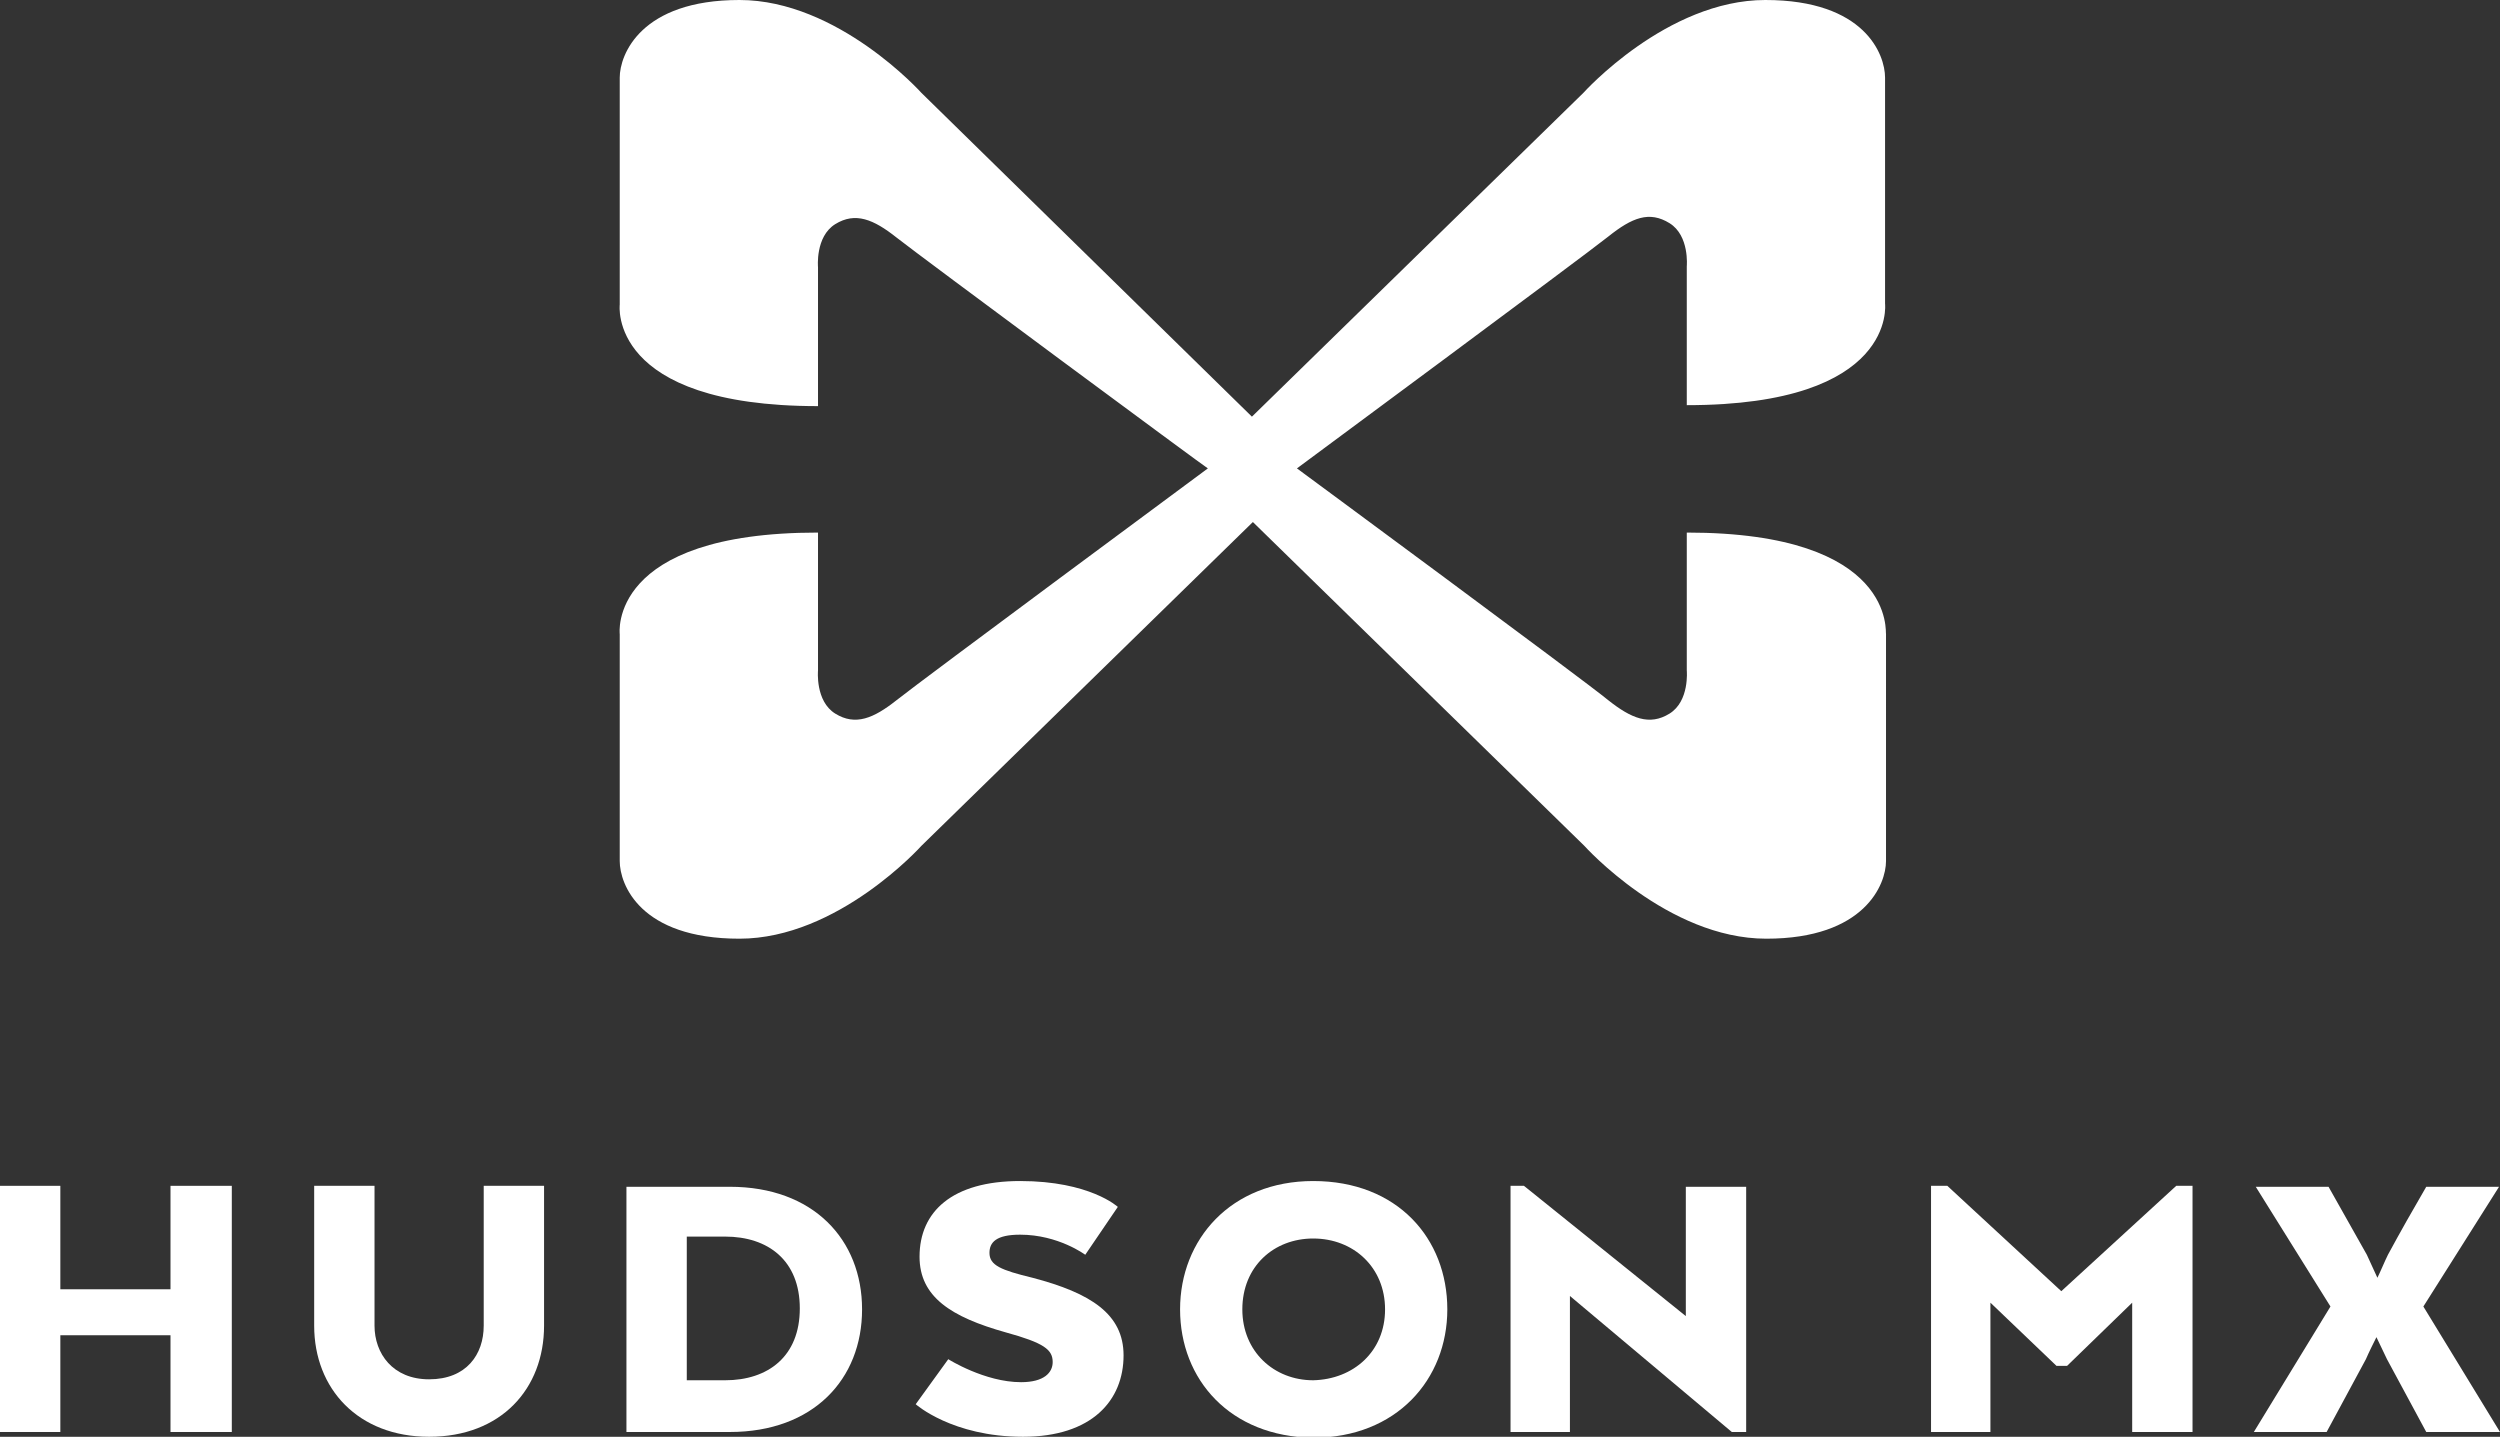
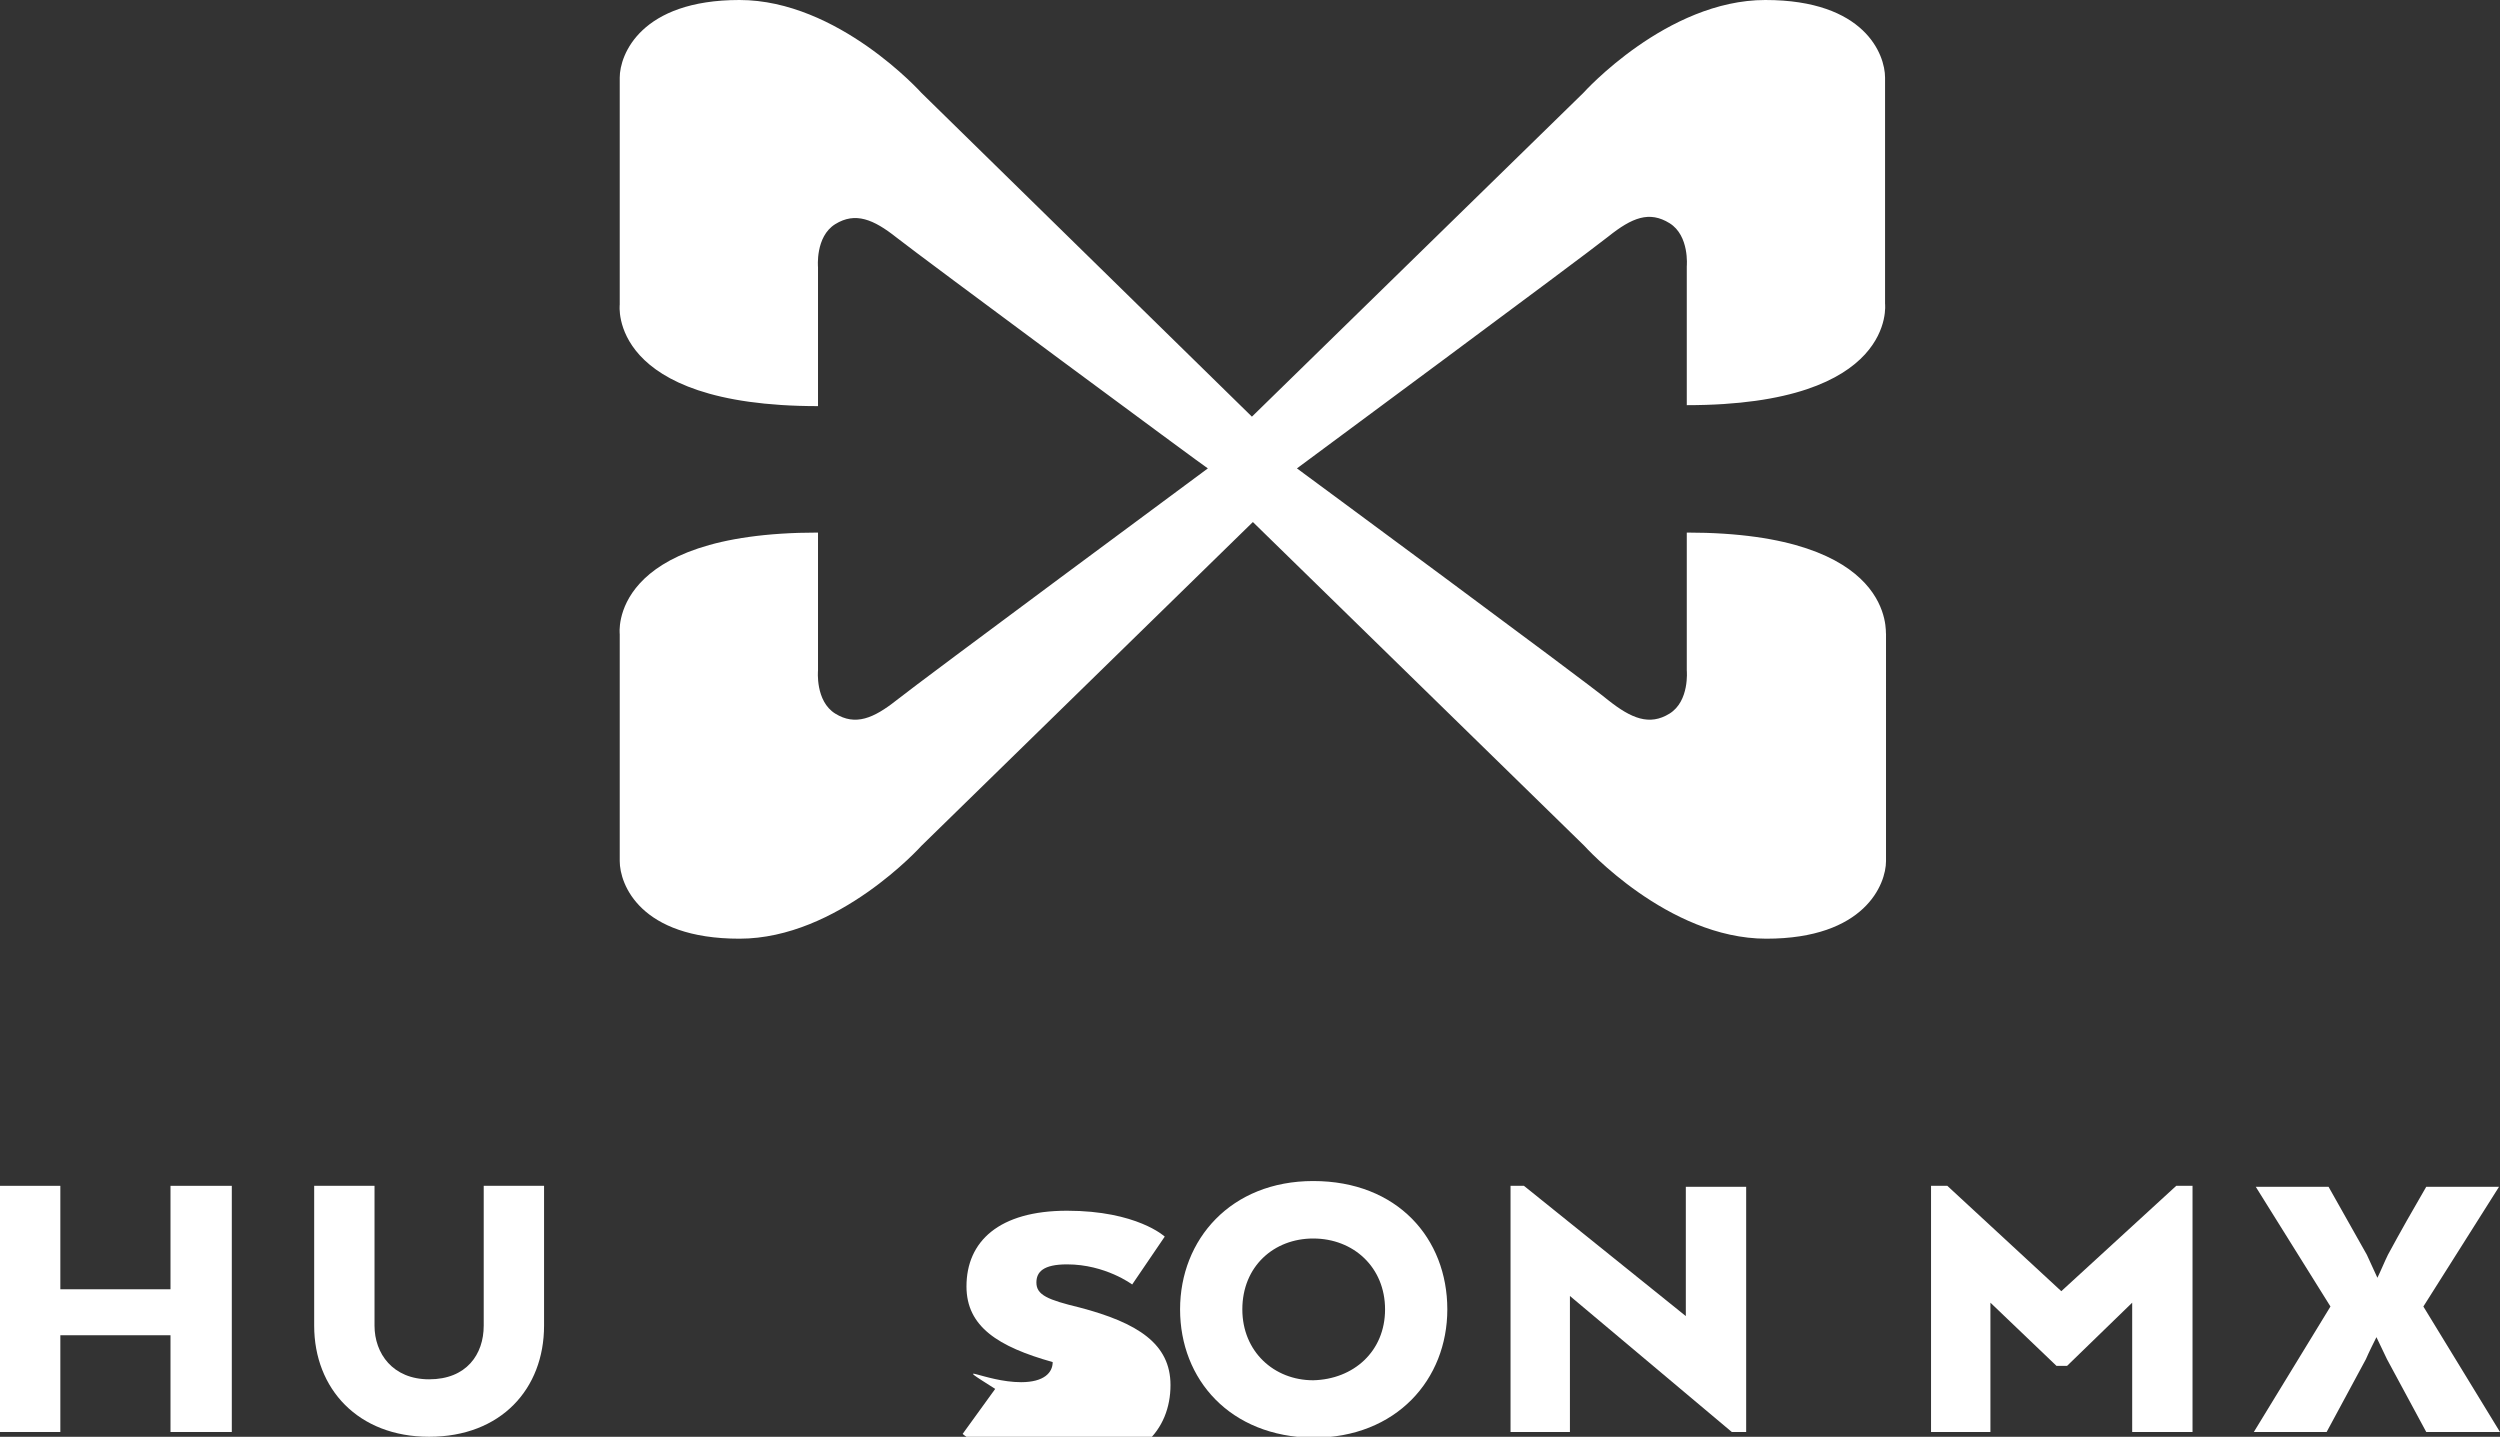
<svg xmlns="http://www.w3.org/2000/svg" version="1.1" id="Layer_1" x="0px" y="0px" viewBox="0 0 261 150" style="enable-background:new 0 0 261 150;" xml:space="preserve">
  <rect x="0" y="0" width="261" height="150" fill="#333333" stroke="none" />
  <style type="text/css">
	.st0{fill:#FFFFFF;}
</style>
  <g>
    <polygon class="st0" points="17.8,149.5 17.8,139.4 6.3,139.4 6.3,149.5 0,149.5 0,123.8 6.3,123.8 6.3,134.6 17.8,134.6    17.8,123.8 24.2,123.8 24.2,149.5  " />
    <path class="st0" d="M32.8,138.4v-14.6h6.3v14.6c0,2.9,1.9,5.6,5.7,5.6c3.9,0,5.7-2.6,5.7-5.6v-14.6h6.3v14.6   c0,6.6-4.5,11.6-12,11.6C37.4,150,32.8,145,32.8,138.4" />
-     <path class="st0" d="M71.7,144.1h4c4.5,0,7.8-2.5,7.8-7.5c0-5-3.3-7.5-7.8-7.5h-4V144.1z M76.2,149.5H65.4v-25.6h10.8   c8.7,0,13.8,5.5,13.8,12.8S84.9,149.5,76.2,149.5" />
-     <path class="st0" d="M106.6,144.3c2.4,0,3.3-1,3.3-2.1c0-1.3-0.9-2-4.9-3.1c-5.7-1.6-9-3.7-9-7.9c0-4.7,3.4-7.9,10.5-7.9   c7.3,0,10.2,2.7,10.2,2.7l-3.4,5c0,0-2.8-2.1-6.8-2.1c-2.5,0-3.2,0.8-3.2,1.9c0,1.3,1.2,1.8,4.5,2.6c6.1,1.6,9.5,3.8,9.5,8.1   c0,4.7-3.3,8.5-10.5,8.5c-7.4,0-11.2-3.4-11.2-3.4l3.4-4.7C99,141.9,102.8,144.3,106.6,144.3" />
+     <path class="st0" d="M106.6,144.3c2.4,0,3.3-1,3.3-2.1c-5.7-1.6-9-3.7-9-7.9c0-4.7,3.4-7.9,10.5-7.9   c7.3,0,10.2,2.7,10.2,2.7l-3.4,5c0,0-2.8-2.1-6.8-2.1c-2.5,0-3.2,0.8-3.2,1.9c0,1.3,1.2,1.8,4.5,2.6c6.1,1.6,9.5,3.8,9.5,8.1   c0,4.7-3.3,8.5-10.5,8.5c-7.4,0-11.2-3.4-11.2-3.4l3.4-4.7C99,141.9,102.8,144.3,106.6,144.3" />
    <path class="st0" d="M144.6,136.7c0-4.4-3.3-7.4-7.5-7.4c-4.1,0-7.4,2.9-7.4,7.4c0,4.4,3.3,7.4,7.4,7.4   C141.3,144,144.6,141.1,144.6,136.7 M123.2,136.7c0-7.3,5.3-13.4,13.9-13.4c8.8,0,14,6,14,13.4c0,7.3-5.3,13.4-14,13.4   C128.4,150,123.2,144,123.2,136.7" />
    <polygon class="st0" points="180.8,149.5 163.9,135.3 163.9,149.5 157.7,149.5 157.7,123.8 159.1,123.8 176,137.4 176,123.9    182.3,123.9 182.3,149.5  " />
    <polygon class="st0" points="215.8,142.6 214.7,142.6 207.8,136 207.8,149.5 201.6,149.5 201.6,123.8 203.3,123.8 215.2,134.8    227.2,123.8 228.9,123.8 228.9,149.5 222.6,149.5 222.6,136  " />
    <path class="st0" d="M261,149.5h-7.7l-4.1-7.6l-1.1-2.3c-0.3,0.6-0.8,1.6-1.1,2.3l-4.1,7.6h-7.6l8-13.1l-7.8-12.5h7.6l4,7.1   l1.1,2.4c0.3-0.6,0.8-1.8,1.1-2.4c1.3-2.4,2.6-4.7,4-7.1h7.6l-7.9,12.5L261,149.5z" />
    <polygon class="st0" points="135.4,49 135.4,49 135.4,49  " />
    <path class="st0" d="M176.1,55.6V70c0,0,0.3,3.2-1.8,4.5c-2.1,1.3-4,0.5-6.4-1.4c-2.4-2-32.5-24.2-32.5-24.2s30-22.2,32.5-24.2   s4.3-2.7,6.4-1.4c2.1,1.3,1.8,4.5,1.8,4.5v14.5c22,0,20.7-10.6,20.7-10.6V8.1c0-2.4-2.1-8.1-12.5-8.1c-10.3,0-19,9.7-19,9.7   l-34.6,33.8L96.2,9.7c0,0-8.7-9.7-19-9.7C66.9,0,64.7,5.7,64.7,8.1v23.7c0,0-1.3,10.6,20.7,10.6V27.9c0,0-0.3-3.2,1.8-4.5   c2.1-1.3,4-0.5,6.4,1.4c2.4,1.9,32.4,24.1,32.5,24.1c0,0-30,22.2-32.5,24.2c-2.4,1.9-4.3,2.7-6.4,1.4c-2.1-1.3-1.8-4.5-1.8-4.5   V55.6c-22,0-20.7,10.6-20.7,10.6v23.7c0,2.4,2.1,8.1,12.5,8.1c10.3,0,19-9.7,19-9.7l34.6-33.8l34.6,33.8c0,0,8.7,9.7,19,9.7   c10.3,0,12.5-5.7,12.5-8.1V66.2C196.8,66.2,198.1,55.6,176.1,55.6" />
  </g>
</svg>